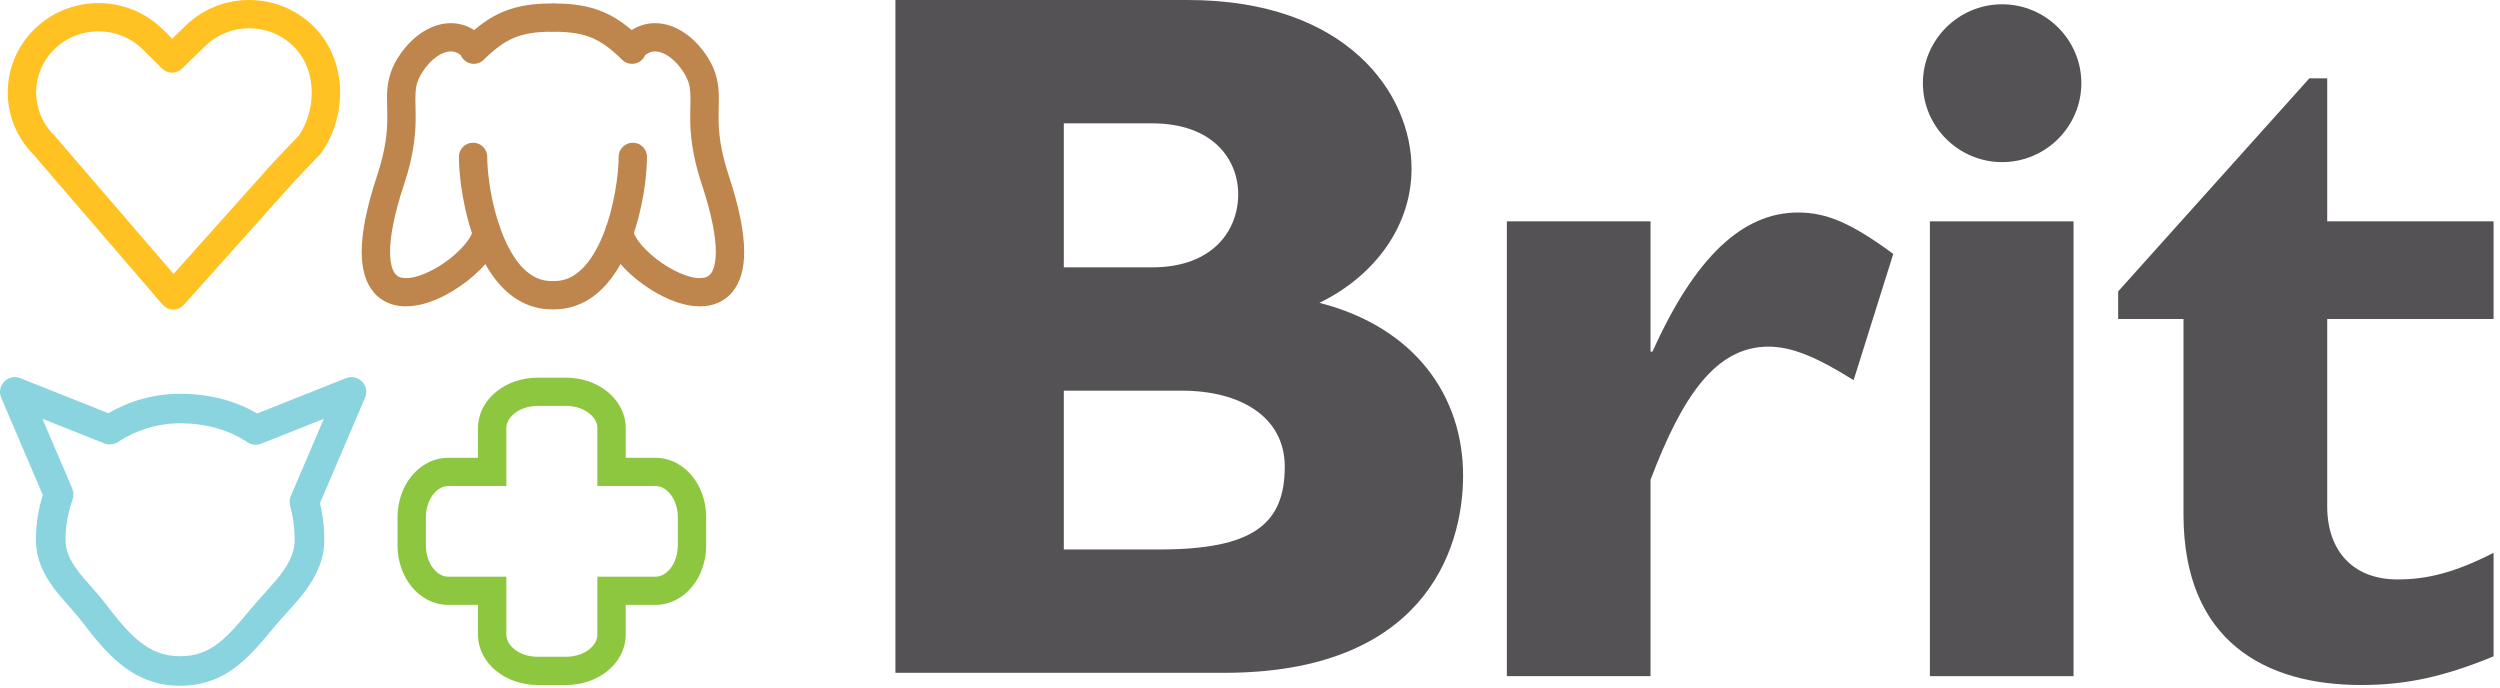
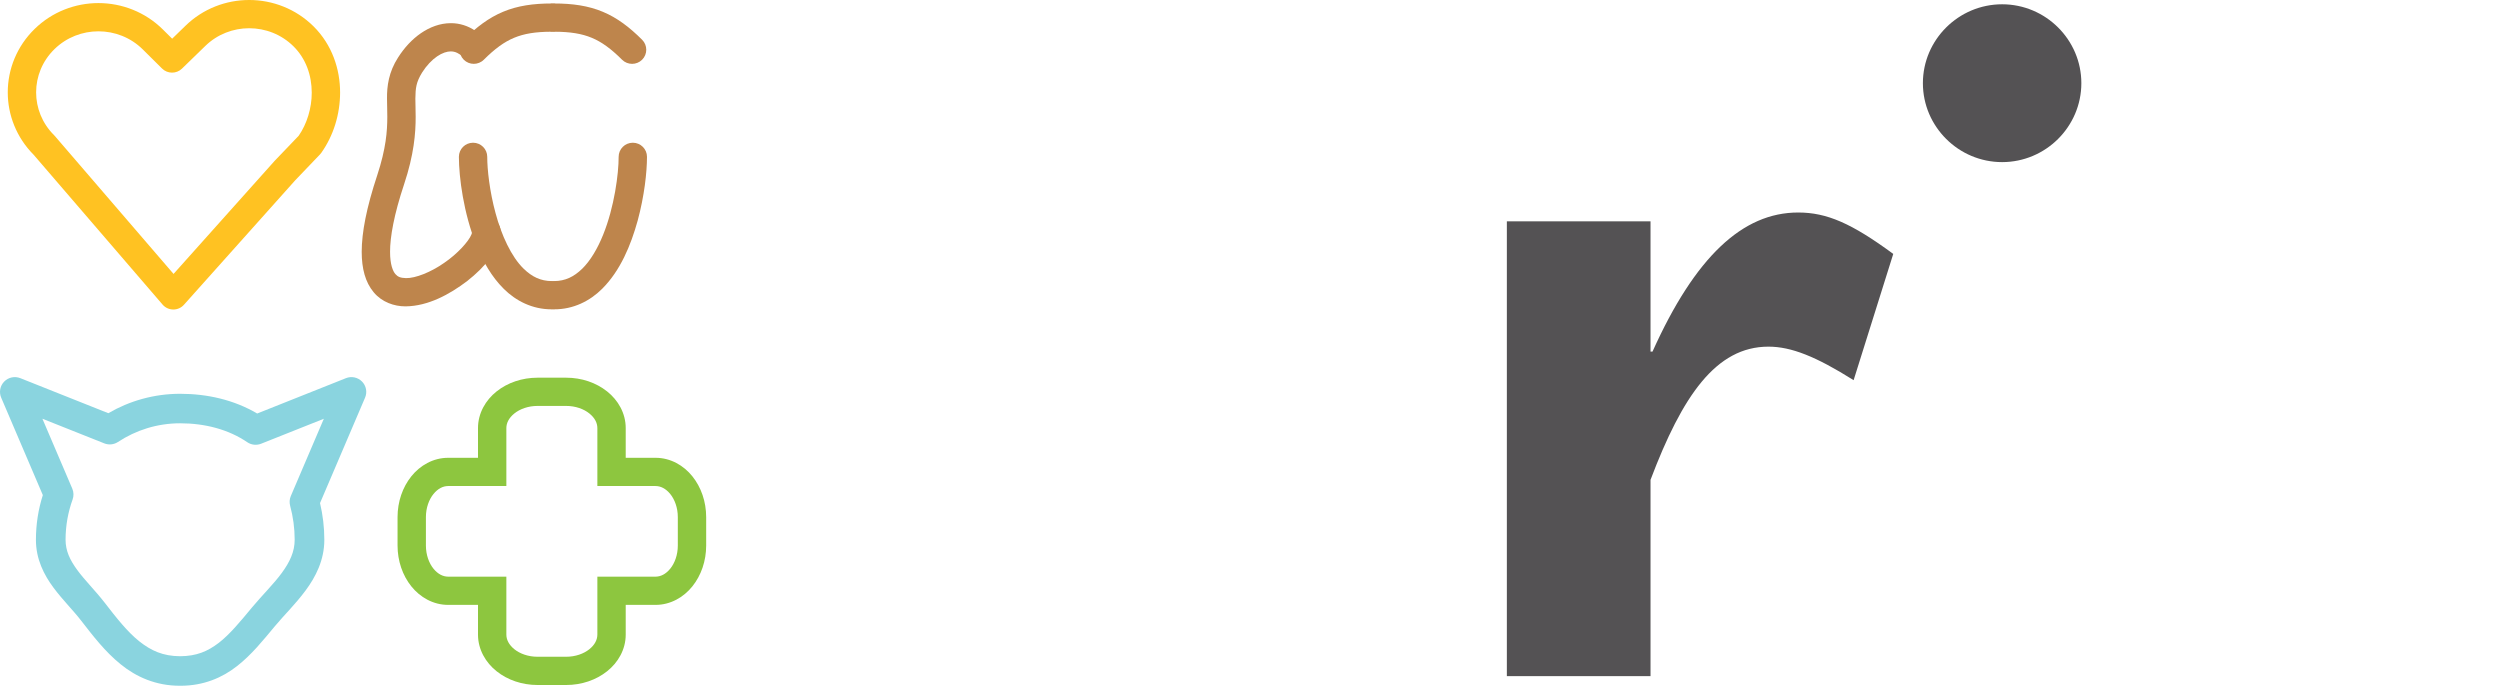
<svg xmlns="http://www.w3.org/2000/svg" width="349" height="96" viewBox="0 0 349 96" fill="none">
  <g clip-path="url(#clip0_1501_923)">
    <path d="M290.556 11.612C290.556 17.672 285.584 22.631 279.496 22.631C273.413 22.631 268.436 17.672 268.436 11.612C268.436 5.554 273.413 0.598 279.496 0.598C285.584 0.598 290.556 5.554 290.556 11.612Z" fill="#545254" />
-     <path d="M148.508 54.536H164.971C173.267 54.536 179.352 58.259 179.352 65.144C179.352 73.265 174.794 76.708 161.793 76.708H148.508V54.536ZM125 0V93.924H170.912C198.442 93.924 204.247 77.12 204.247 66.384C204.247 55.362 197.611 45.723 184.195 42.276C192.083 38.421 197.052 31.402 197.052 23.549C197.052 13.088 188.066 0 165.802 0H125ZM148.508 17.218H160.813C169.401 17.218 172.852 22.311 172.852 27.132C172.852 32.085 169.401 37.324 160.813 37.324H148.508V17.218Z" fill="#545254" />
    <path d="M230.413 49.08H230.691C236.635 35.862 243.268 29.666 251.019 29.666C255.036 29.666 258.487 31.176 264.298 35.446L258.765 53.073C253.508 49.766 250.052 48.392 246.872 48.392C239.544 48.392 234.838 55.281 230.413 66.984V94.389H210.357V30.899H230.413V49.08Z" fill="#545254" />
-     <path d="M269.414 94.392H289.465V30.9H269.414V94.392Z" fill="#545254" />
-     <path d="M348.104 44.531H324.879V70.699C324.879 76.889 328.472 80.89 334.695 80.89C338.837 80.89 342.717 79.927 348.104 77.171V91.627C341.055 94.524 335.803 95.626 329.575 95.626C316.301 95.626 304.816 89.566 304.816 71.802V44.531H295.695V40.678L322.388 10.932H324.879V30.897H348.104V44.531Z" fill="#545254" />
    <path d="M7.614 6.848C5.895 8.524 5.046 10.7 5.042 12.891C5.046 15.054 5.87 17.202 7.551 18.873L7.658 18.989L24.227 38.24L38.295 22.506L38.34 22.456L41.699 18.95C42.845 17.294 43.524 15.098 43.52 12.931C43.515 10.514 42.712 8.196 40.982 6.477C39.278 4.788 37.043 3.944 34.787 3.941C32.56 3.944 30.353 4.767 28.655 6.421L25.402 9.581C24.628 10.333 23.389 10.326 22.624 9.568L19.941 6.908C18.235 5.217 15.999 4.373 13.743 4.372C11.518 4.373 9.314 5.195 7.614 6.848V6.848ZM24.178 43.208C23.606 43.203 23.068 42.953 22.695 42.519L4.7 21.609C2.294 19.193 1.081 16.034 1.084 12.891C1.081 9.68 2.35 6.456 4.848 4.029C7.312 1.628 10.538 0.428 13.743 0.43C16.991 0.43 20.258 1.66 22.734 4.113L24.034 5.402L25.889 3.601C28.352 1.199 31.582 -0.003 34.787 4.3693e-06C38.035 -0.002 41.302 1.229 43.776 3.686C46.359 6.25 47.482 9.653 47.478 12.931C47.473 15.96 46.552 18.941 44.847 21.344L44.664 21.564L41.233 25.147L25.677 42.547C25.3 42.969 24.764 43.208 24.199 43.208H24.178V43.208Z" fill="#FFC222" />
    <path d="M10.094 68.221C10.297 68.698 10.313 69.241 10.135 69.728C9.503 71.481 9.153 73.37 9.153 75.352C9.159 76.904 9.749 78.155 10.787 79.576C11.815 80.983 13.271 82.412 14.6 84.118C16.248 86.253 17.783 88.201 19.433 89.52C21.099 90.842 22.761 91.596 25.148 91.61C27.46 91.593 28.981 90.927 30.534 89.748C32.071 88.565 33.534 86.786 35.2 84.776C36.627 83.07 38.196 81.537 39.328 79.995C40.469 78.439 41.136 77.004 41.137 75.352C41.137 73.727 40.914 72.124 40.501 70.593C40.382 70.151 40.416 69.673 40.596 69.251L45.208 58.459L36.454 61.943C35.811 62.198 35.09 62.12 34.518 61.733C31.906 59.951 28.615 59.091 25.148 59.091C21.943 59.093 18.976 60.048 16.467 61.7C15.902 62.073 15.188 62.145 14.558 61.894L5.92 58.456L10.094 68.221V68.221ZM25.148 95.731C21.769 95.748 18.99 94.485 16.831 92.723C14.656 90.963 12.979 88.762 11.323 86.634C10.24 85.223 8.759 83.776 7.452 82.016C6.155 80.269 5.011 78.067 5.015 75.352C5.015 73.181 5.353 71.083 5.979 69.114L0.166 55.513C-0.162 54.746 0.005 53.861 0.589 53.266C1.175 52.67 2.06 52.483 2.838 52.792L15.124 57.682C18.071 55.963 21.501 54.973 25.148 54.973C28.911 54.973 32.663 55.813 35.901 57.727L48.292 52.792C49.068 52.482 49.954 52.67 50.54 53.266C51.124 53.861 51.292 54.746 50.963 55.513L44.676 70.23C45.065 71.881 45.276 73.601 45.276 75.352C45.276 78.199 44.065 80.541 42.661 82.432C41.25 84.34 39.611 85.925 38.384 87.406C36.737 89.375 35.146 91.386 33.074 93C31.033 94.603 28.416 95.731 25.223 95.731H25.148V95.731Z" fill="#8AD4DF" />
    <path d="M75.05 95.627C72.868 95.624 70.859 94.928 69.327 93.708C67.802 92.499 66.727 90.669 66.728 88.587V84.443H62.565C60.472 84.444 58.636 83.373 57.422 81.854C56.199 80.327 55.502 78.324 55.498 76.154V72.193C55.502 70.023 56.199 68.022 57.422 66.495C58.636 64.977 60.472 63.907 62.565 63.909H66.728V59.763C66.727 57.677 67.802 55.849 69.327 54.641C70.86 53.423 72.87 52.727 75.05 52.725H79.028C81.21 52.727 83.219 53.423 84.751 54.641C86.276 55.849 87.353 57.677 87.35 59.763V63.909H91.512V67.85H83.392V59.763C83.39 59.048 83.045 58.343 82.274 57.718C81.512 57.103 80.351 56.666 79.028 56.667H75.05C73.728 56.666 72.568 57.103 71.805 57.719C71.035 58.343 70.689 59.048 70.688 59.763V67.85H62.565C61.847 67.853 61.14 68.196 60.512 68.963C59.897 69.722 59.456 70.877 59.457 72.193V76.154C59.456 77.471 59.897 78.628 60.512 79.387C61.14 80.156 61.847 80.498 62.565 80.501H70.688V88.587C70.689 89.3 71.035 90.007 71.805 90.633C72.568 91.247 73.73 91.686 75.05 91.683H79.028C80.35 91.686 81.509 91.247 82.273 90.633C83.045 90.007 83.39 89.3 83.392 88.587V80.501H91.512C92.23 80.498 92.939 80.156 93.568 79.387C94.184 78.628 94.625 77.471 94.623 76.154V72.193C94.625 70.877 94.184 69.722 93.568 68.963C92.939 68.196 92.231 67.853 91.512 67.85V63.909C93.607 63.907 95.443 64.977 96.656 66.495C97.881 68.022 98.579 70.023 98.582 72.193V76.154C98.579 78.325 97.881 80.327 96.656 81.855C95.443 83.373 93.607 84.444 91.512 84.443L87.35 84.442V88.587C87.353 90.669 86.278 92.499 84.752 93.708C83.219 94.928 81.21 95.624 79.028 95.627H75.05V95.627Z" fill="#8DC63F" />
    <path d="M64.742 8.336C63.969 7.567 63.969 6.317 64.742 5.547C66.501 3.794 68.23 2.476 70.24 1.639C72.248 0.801 74.442 0.484 77.029 0.486C78.121 0.486 79.008 1.369 79.008 2.456C79.008 3.545 78.121 4.429 77.029 4.429C74.745 4.43 73.155 4.7 71.769 5.276C70.383 5.855 69.103 6.782 67.542 8.335C67.156 8.721 66.648 8.913 66.141 8.913C65.635 8.913 65.128 8.721 64.742 8.336Z" fill="#BE854C" />
    <path d="M70.327 40.322C68.62 38.635 67.414 36.48 66.503 34.226C64.699 29.704 64.07 24.765 64.061 21.894C64.061 20.806 64.945 19.924 66.039 19.924C67.133 19.924 68.019 20.806 68.019 21.894C68.014 23.617 68.347 26.717 69.182 29.764C70.001 32.823 71.372 35.837 73.109 37.52C74.281 38.649 75.468 39.227 77.027 39.24C78.12 39.24 79.006 40.122 79.006 41.211C79.006 42.299 78.12 43.181 77.027 43.181L76.984 43.182C74.305 43.181 72.006 41.997 70.327 40.322Z" fill="#BE854C" />
    <path d="M52.163 40.796C50.994 39.396 50.496 37.495 50.494 35.154C50.498 32.432 51.162 28.991 52.655 24.486C53.897 20.715 54.062 18.31 54.067 16.317C54.069 15.429 54.029 14.608 54.027 13.763C54.006 12.032 54.267 10.043 55.567 8.036C56.448 6.645 57.528 5.481 58.768 4.628C60.004 3.783 61.424 3.237 62.937 3.234C64.13 3.229 65.358 3.599 66.403 4.334C67.299 4.958 67.516 6.188 66.889 7.08C66.261 7.971 65.028 8.187 64.132 7.561C63.717 7.281 63.362 7.183 62.937 7.176C62.411 7.174 61.738 7.377 61.013 7.875C60.291 8.369 59.545 9.143 58.918 10.136C58.092 11.492 58.008 12.263 57.985 13.763C57.985 14.471 58.026 15.314 58.026 16.317C58.031 18.576 57.795 21.576 56.413 25.721C54.996 29.976 54.448 33.09 54.453 35.154C54.451 36.956 54.859 37.876 55.196 38.261C55.531 38.636 55.875 38.803 56.674 38.825C57.985 38.857 60.172 37.992 62.013 36.693C63.867 35.435 65.422 33.698 65.803 32.755C65.918 32.496 65.934 32.334 65.932 32.334C65.932 31.245 66.818 30.363 67.91 30.363C69.004 30.363 69.89 31.245 69.89 32.334C69.857 33.813 69.201 34.957 68.386 36.081C67.552 37.195 66.464 38.259 65.228 39.225C62.735 41.131 59.74 42.722 56.674 42.767L56.586 42.768C55.023 42.768 53.309 42.18 52.163 40.796Z" fill="#BE854C" />
    <path d="M86.839 8.337C85.278 6.783 83.997 5.857 82.612 5.278C81.226 4.701 79.637 4.431 77.354 4.43C76.259 4.43 75.373 3.547 75.373 2.459C75.373 1.369 76.259 0.486 77.354 0.486C79.94 0.485 82.132 0.803 84.141 1.641C86.151 2.478 87.88 3.795 89.639 5.549V5.55C90.412 6.319 90.412 7.569 89.638 8.338C89.252 8.722 88.746 8.914 88.24 8.914C87.732 8.913 87.225 8.721 86.839 8.337Z" fill="#BE854C" />
    <path d="M75.373 41.211C75.373 40.122 76.261 39.24 77.354 39.24C78.913 39.227 80.099 38.649 81.271 37.52C82.422 36.392 83.431 34.689 84.202 32.761C85.763 28.918 86.373 24.199 86.362 21.894C86.362 20.806 87.248 19.924 88.342 19.924C89.434 19.924 90.32 20.806 90.32 21.894C90.317 24.052 89.953 27.355 89.02 30.796C88.072 34.224 86.604 37.785 84.054 40.322C82.366 42.007 80.051 43.194 77.354 43.181V43.182C76.261 43.182 75.373 42.3 75.373 41.211Z" fill="#BE854C" />
-     <path d="M97.706 42.767C95.396 42.747 93.158 41.814 91.107 40.58C89.065 39.327 87.246 37.746 85.994 36.081C85.179 34.957 84.522 33.813 84.49 32.334H84.492C84.492 31.245 85.378 30.363 86.47 30.363C87.563 30.363 88.449 31.245 88.449 32.334C88.447 32.336 88.462 32.497 88.578 32.755C88.691 33.012 88.892 33.355 89.172 33.728C89.729 34.478 90.593 35.343 91.595 36.123C93.578 37.709 96.2 38.871 97.706 38.825C98.504 38.803 98.848 38.636 99.184 38.261C99.519 37.877 99.929 36.956 99.927 35.154C99.93 33.09 99.381 29.976 97.967 25.72C96.585 21.576 96.348 18.576 96.353 16.315C96.353 15.317 96.393 14.473 96.392 13.765C96.369 12.264 96.286 11.489 95.461 10.136C94.836 9.143 94.088 8.367 93.366 7.875C92.642 7.377 91.969 7.174 91.442 7.176C91.016 7.183 90.661 7.28 90.251 7.561C89.354 8.187 88.12 7.972 87.491 7.081C86.864 6.189 87.081 4.96 87.976 4.334C89.02 3.599 90.249 3.229 91.442 3.234C92.956 3.236 94.378 3.782 95.612 4.628C96.852 5.481 97.931 6.645 98.811 8.036C100.111 10.044 100.373 12.034 100.35 13.765C100.35 14.607 100.311 15.425 100.313 16.315C100.316 18.309 100.483 20.714 101.726 24.487C103.216 28.991 103.88 32.431 103.886 35.154C103.883 37.494 103.384 39.396 102.216 40.796C101.07 42.181 99.354 42.768 97.791 42.768L97.706 42.767Z" fill="#BE854C" />
  </g>
  <defs>
    <clipPath id="clip0_1501_923">
      <rect width="348.104" height="95.731" fill="white" />
    </clipPath>
  </defs>
</svg>